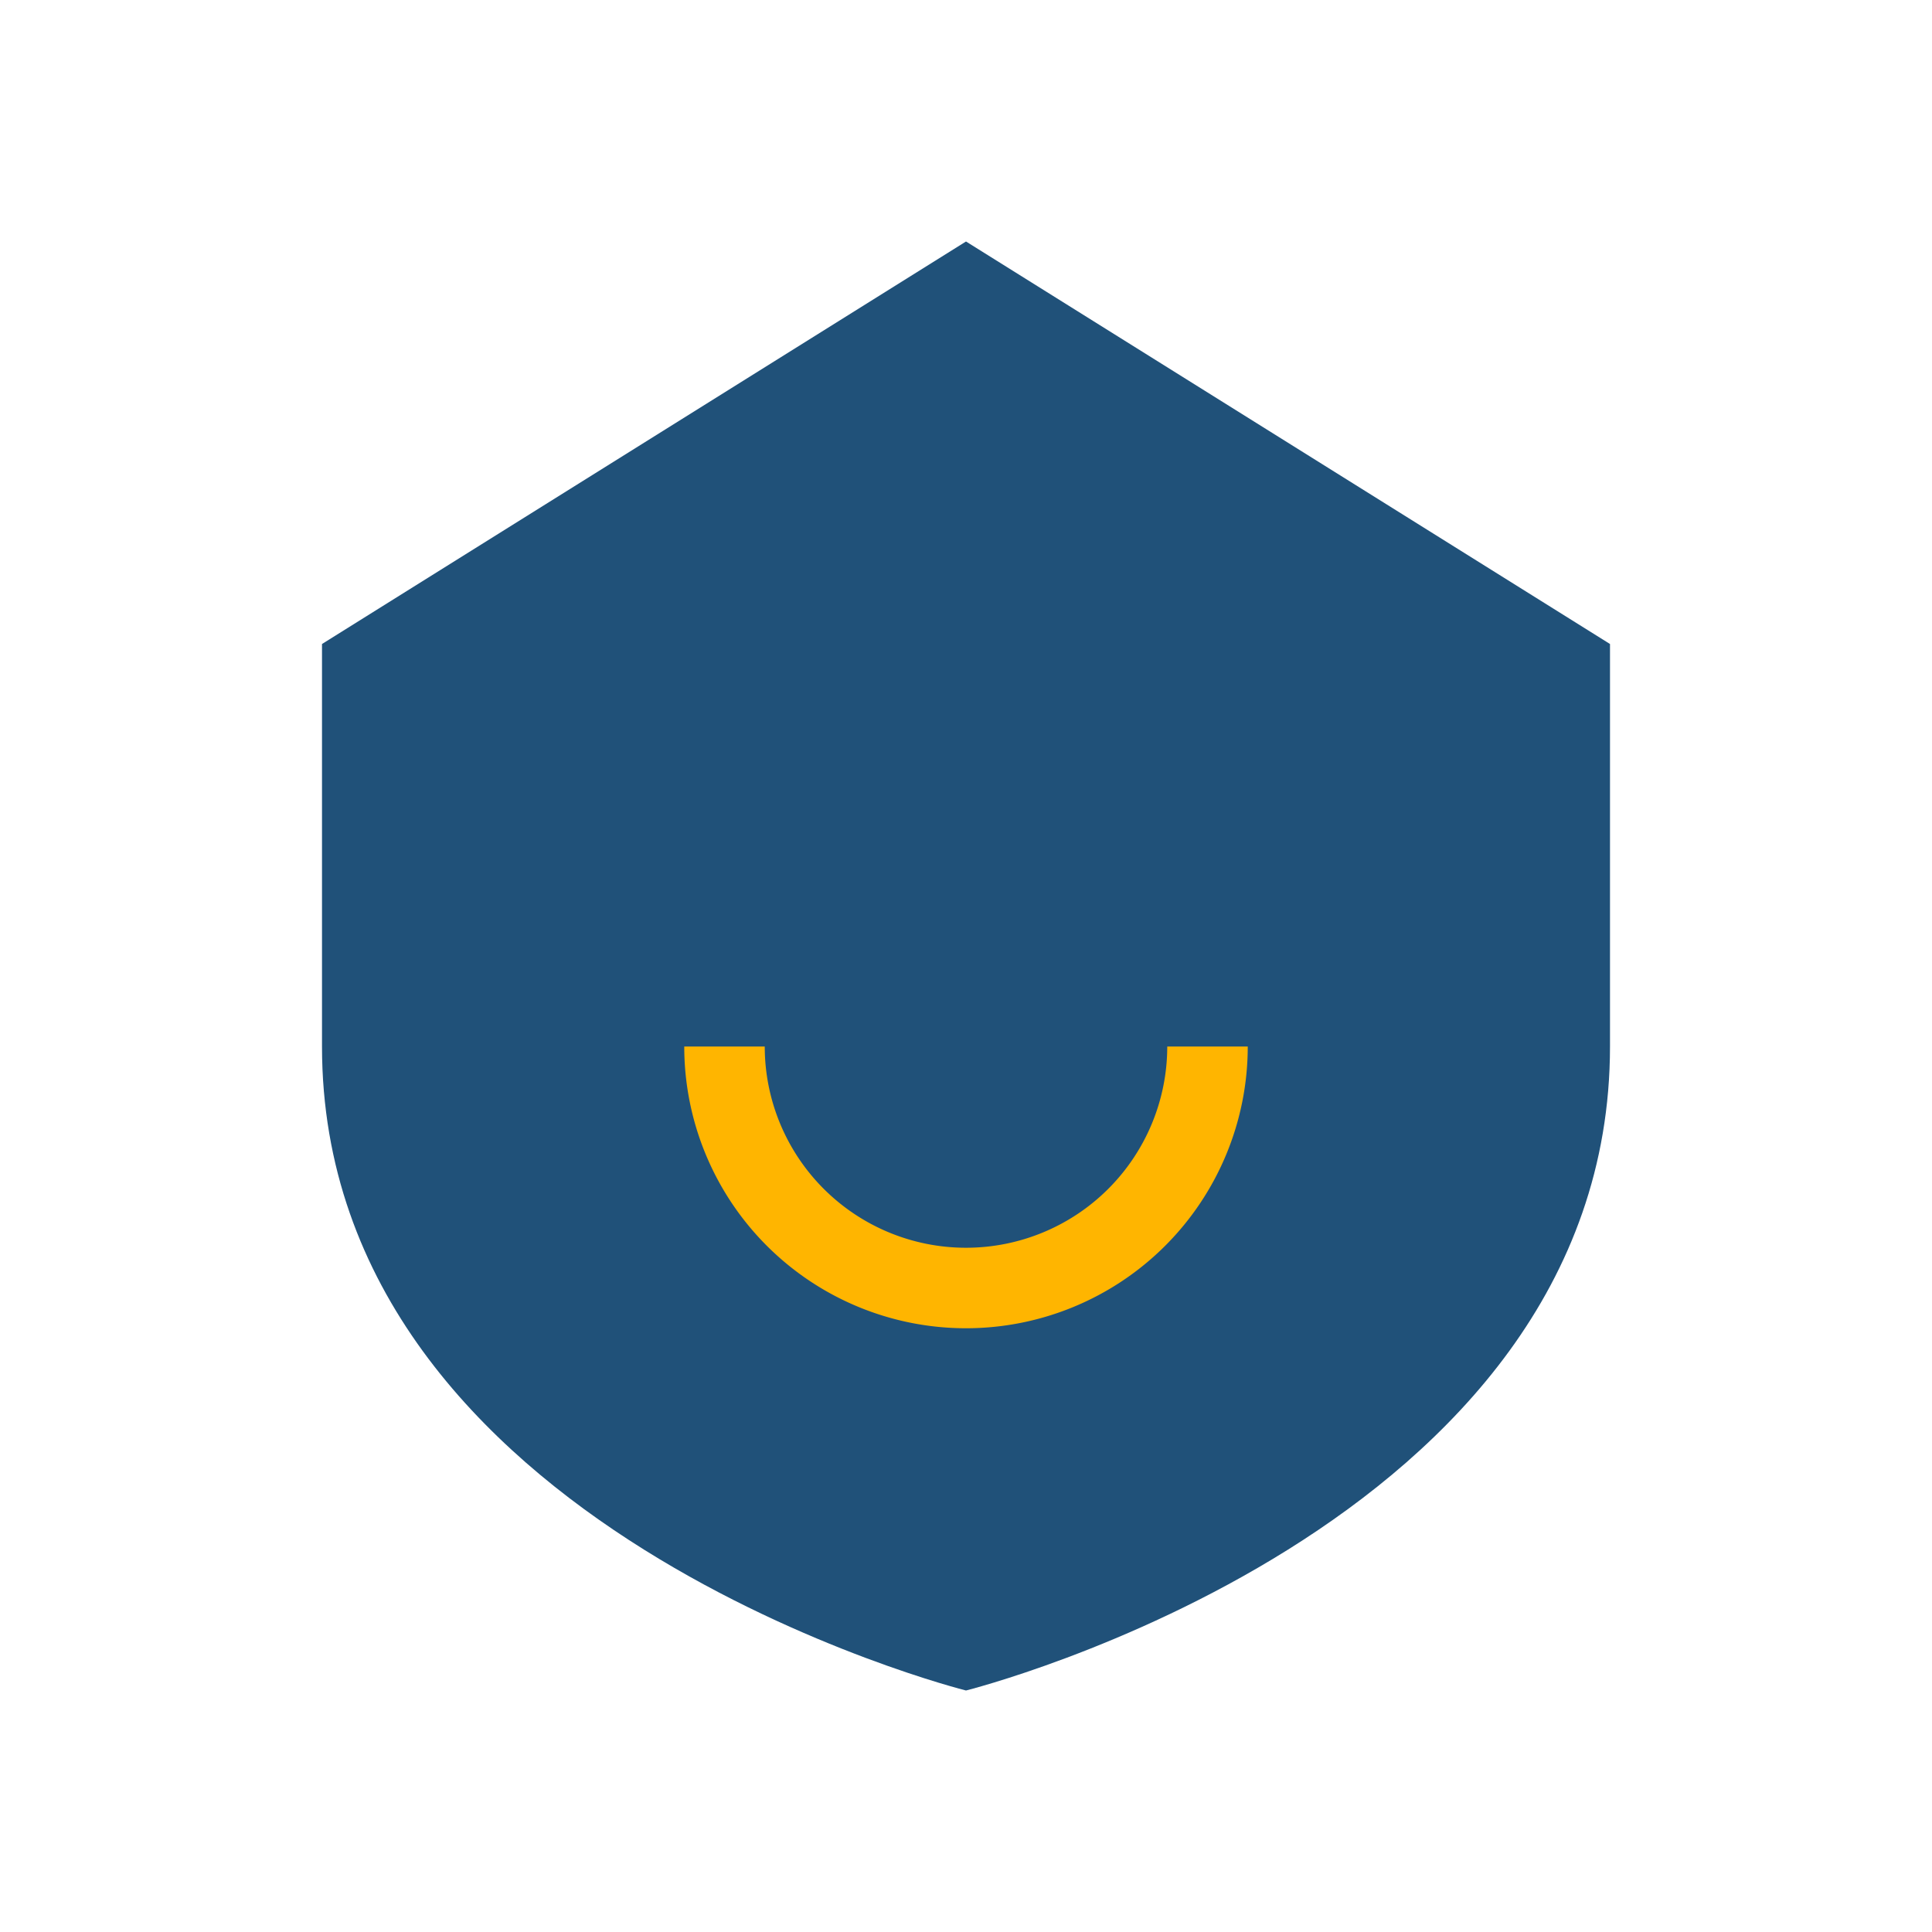
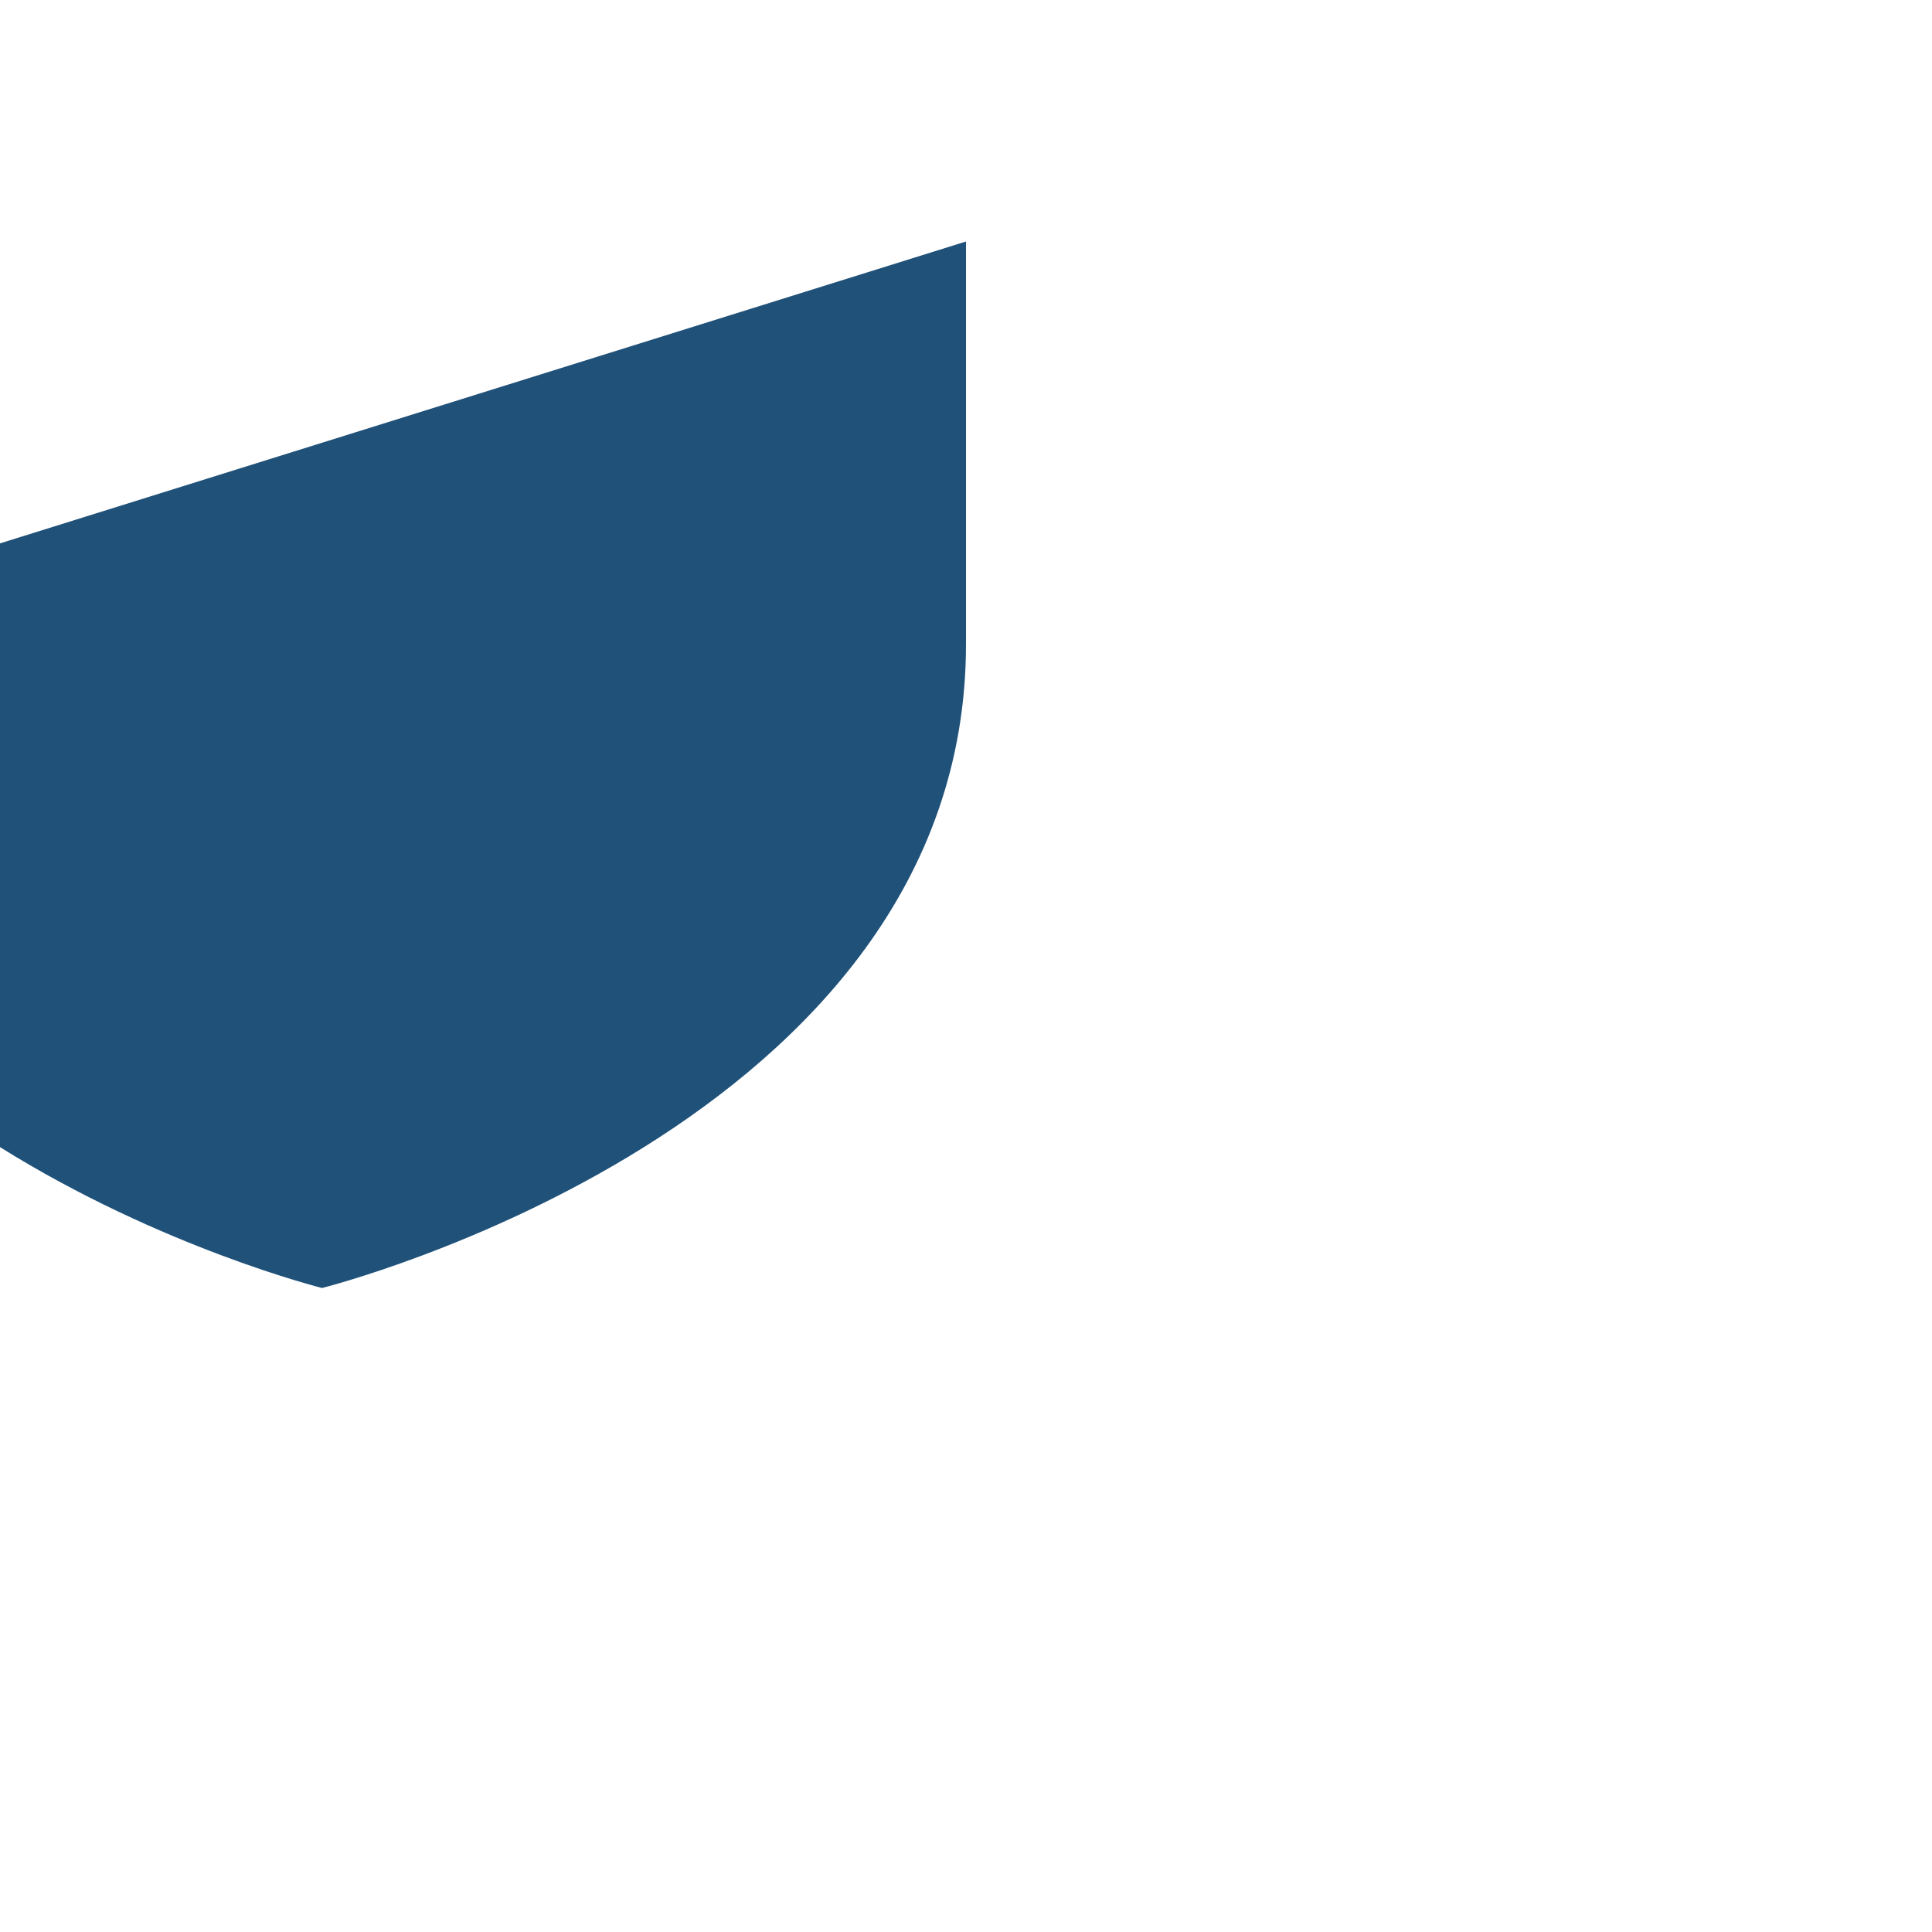
<svg xmlns="http://www.w3.org/2000/svg" width="24" height="24" viewBox="0 0 24 24">
-   <path d="M12 3l8 5v5c0 6-8 8-8 8s-8-2-8-8V8z" fill="#205179" />
-   <path d="M9 13a3 3 0 1 0 6 0" stroke="#FFB500" stroke-width="1" fill="none" />
+   <path d="M12 3v5c0 6-8 8-8 8s-8-2-8-8V8z" fill="#205179" />
</svg>